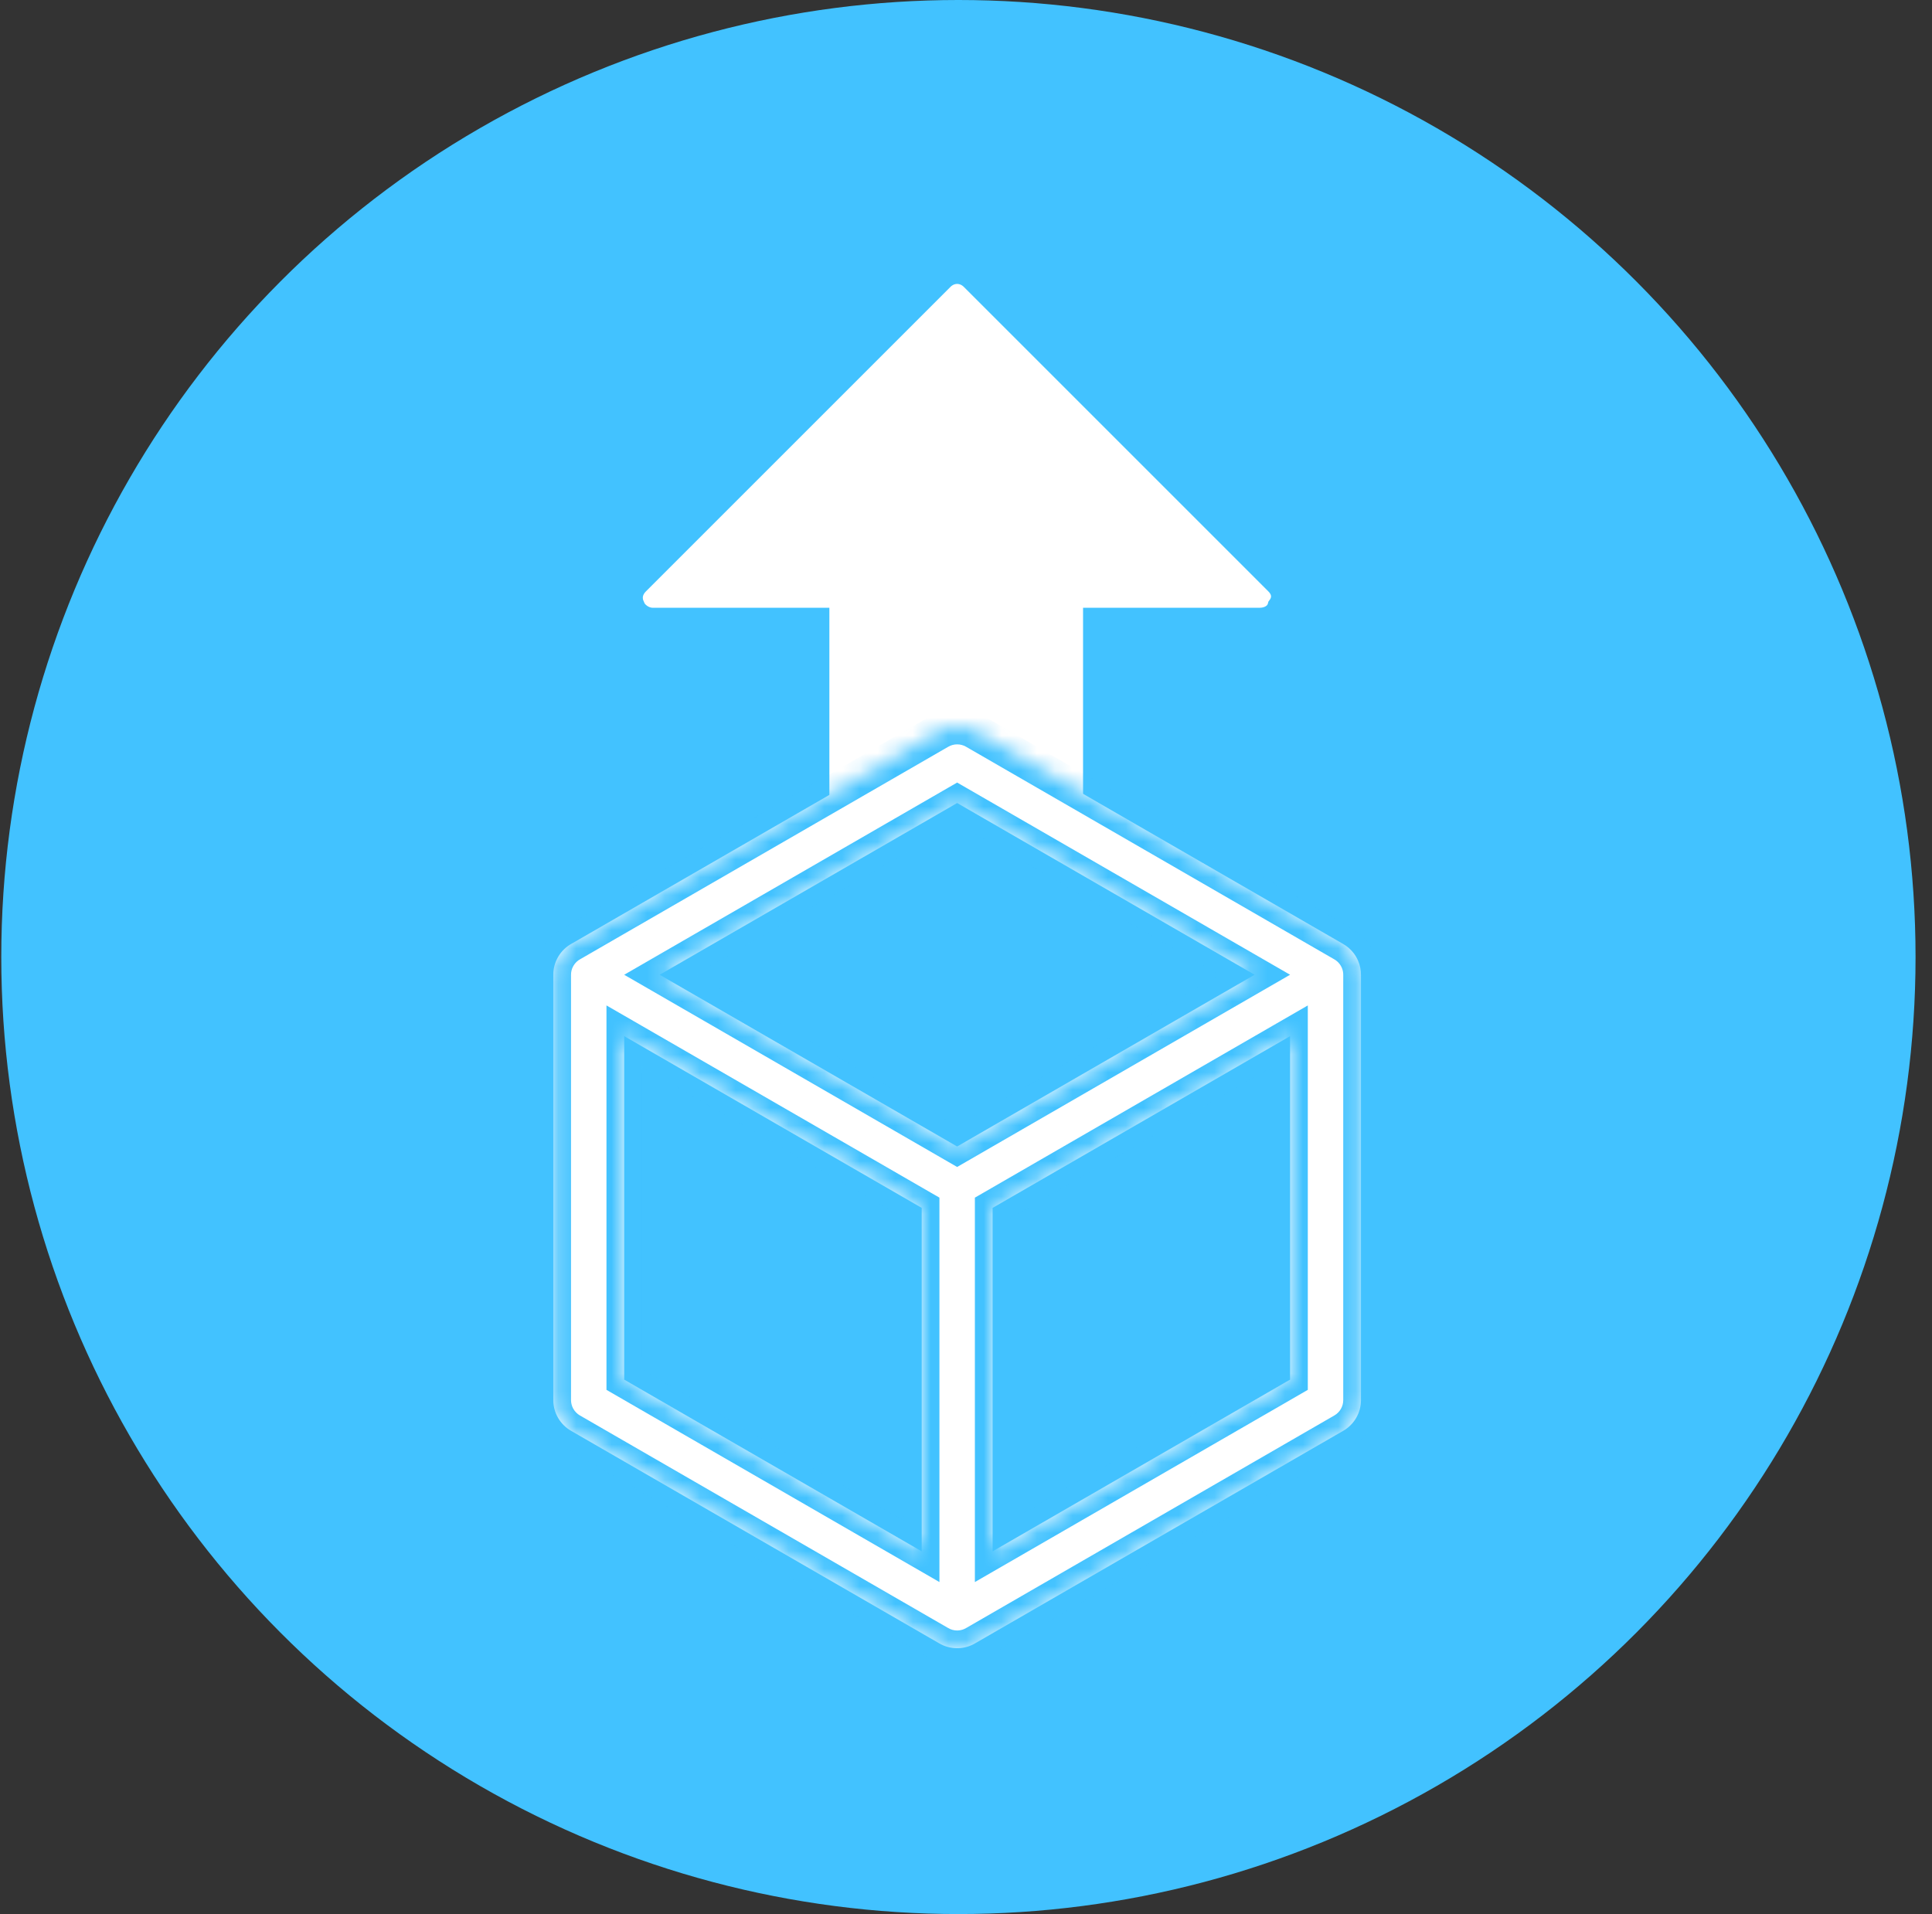
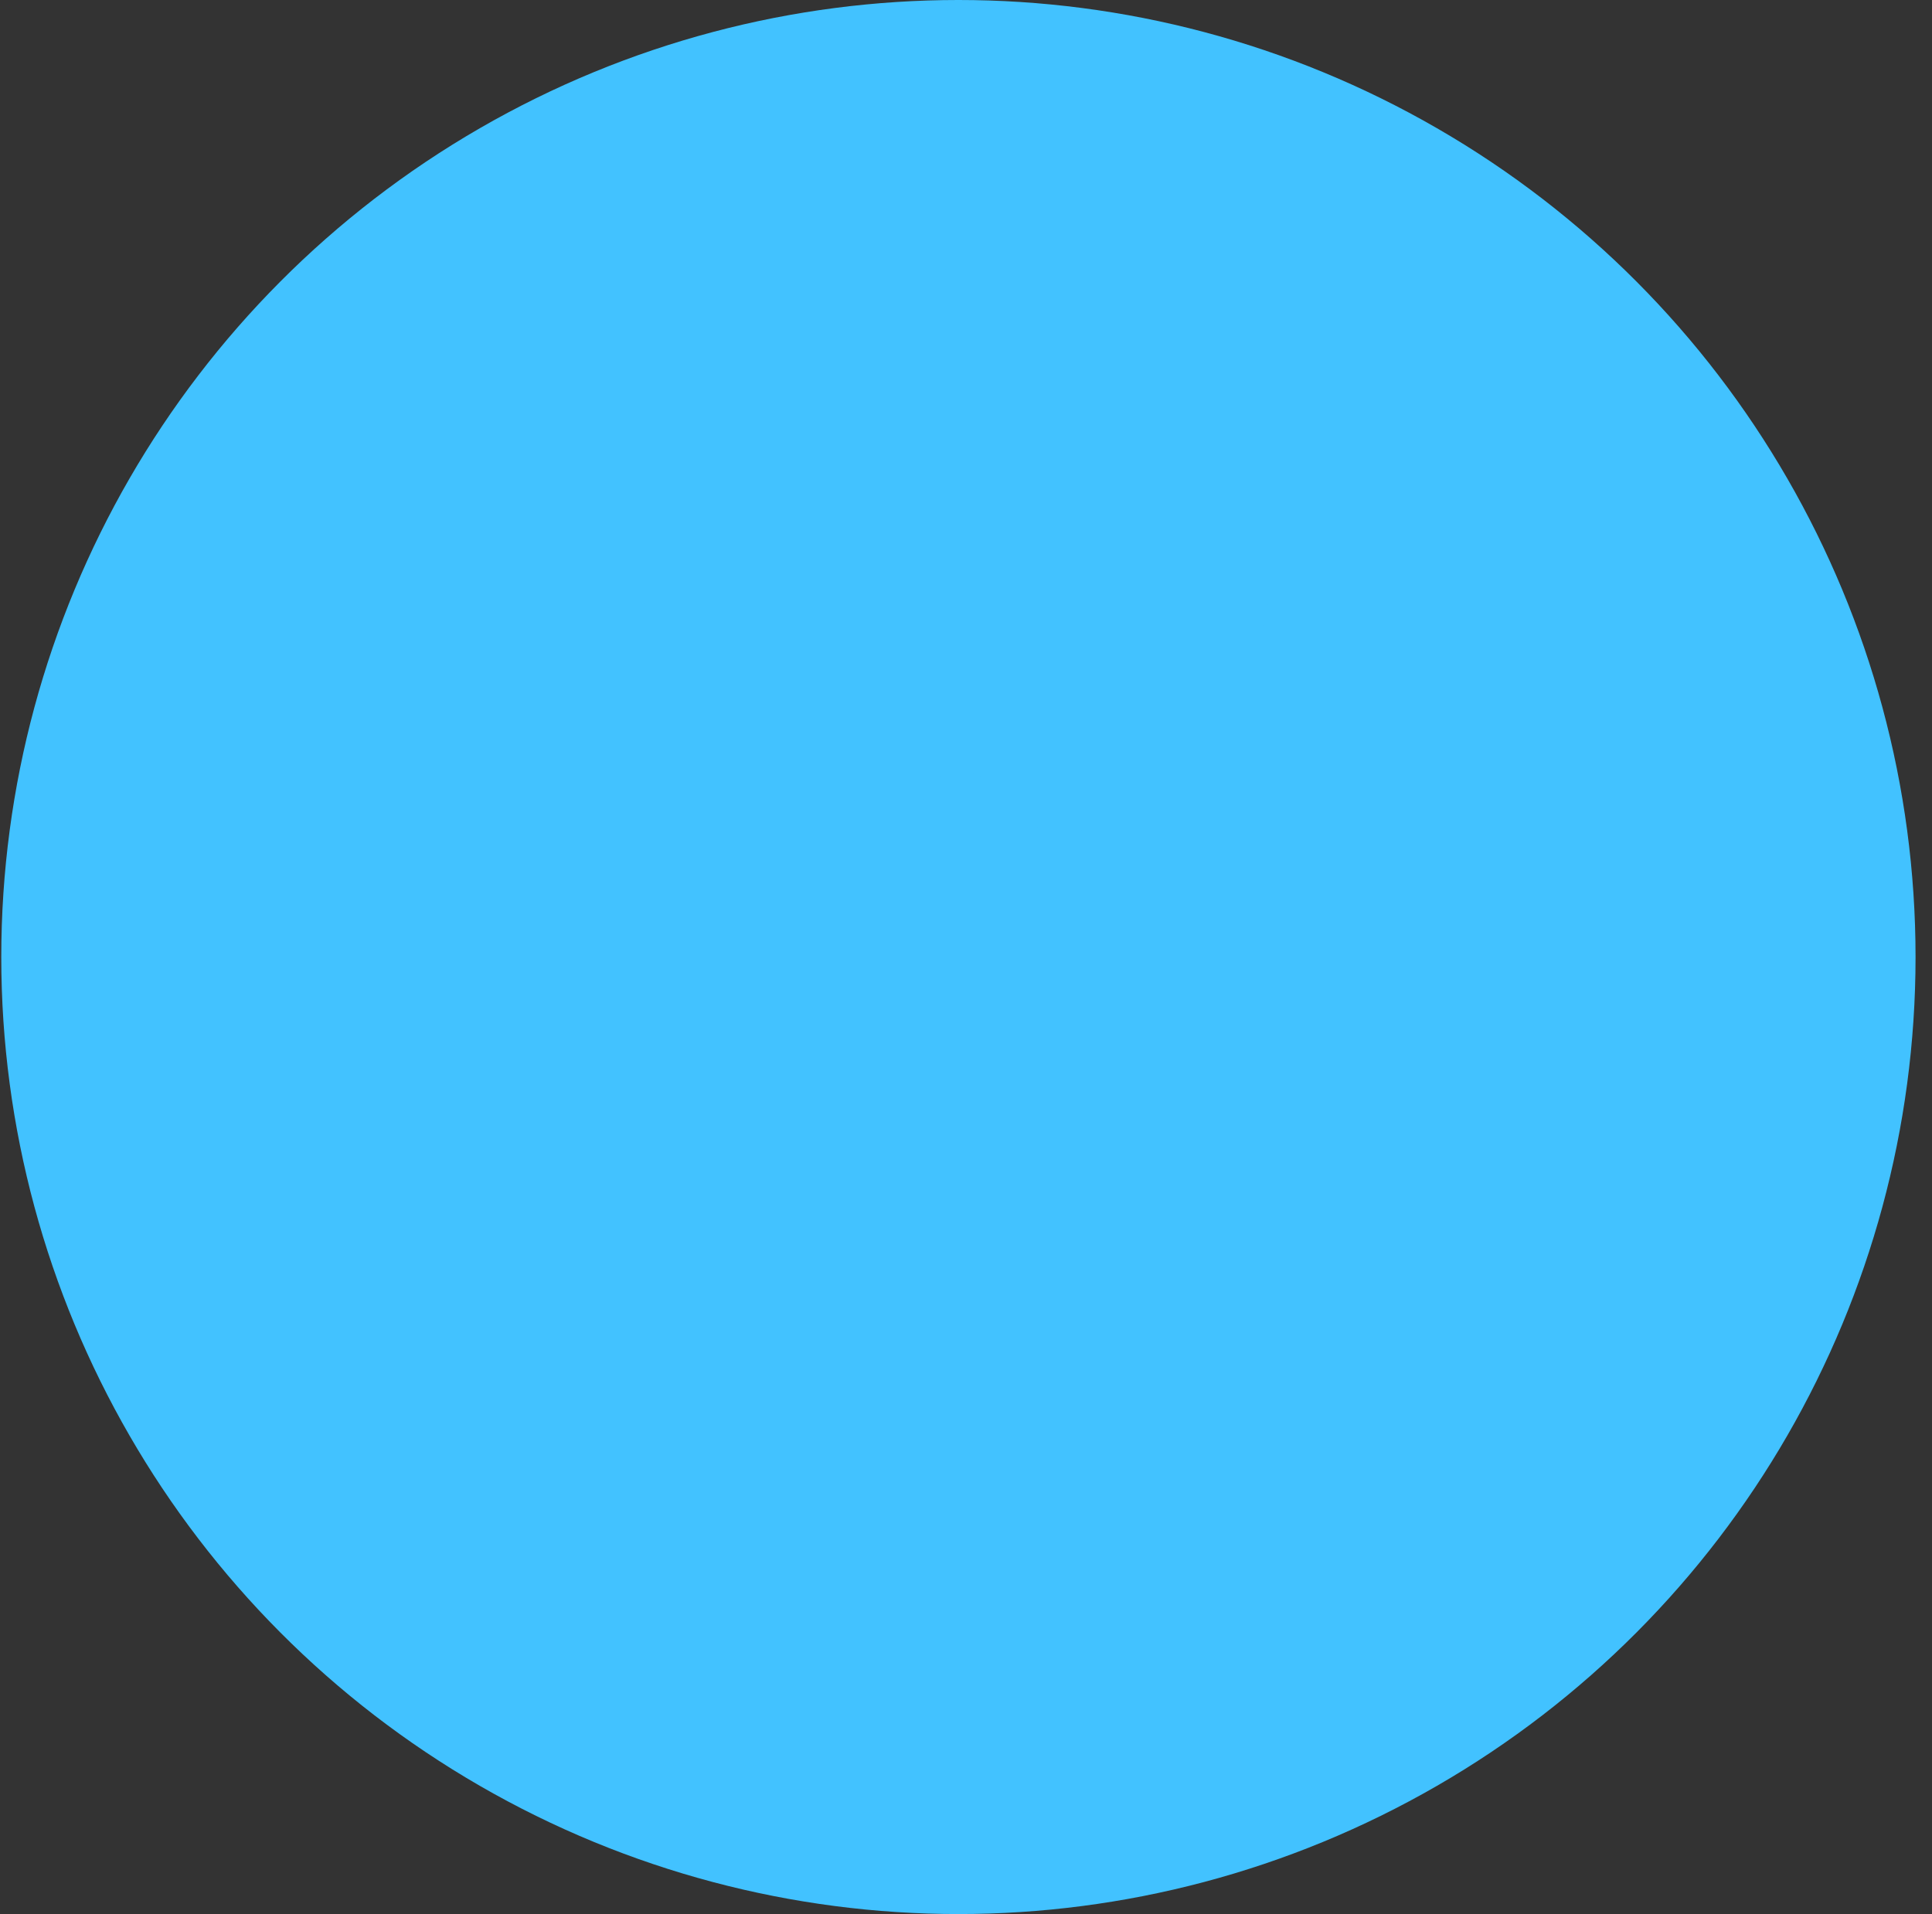
<svg xmlns="http://www.w3.org/2000/svg" width="109" height="108" viewBox="0 0 109 108" fill="none">
  <rect x="0" y="0" width="109" height="108" fill="#333333" stroke="none" />
  <circle cx="54.072" cy="54" r="54" fill="#42C2FF" />
-   <path d="M71.917 33.021L54.729 15.833C54.312 15.417 53.688 15.417 53.271 15.833L36.083 33.021C35.771 33.333 35.667 33.75 35.875 34.167C35.979 34.479 36.396 34.792 36.812 34.792H46.292V47C46.292 47.205 46.301 47.168 46.335 47.025C46.405 46.733 46.58 46 47 46C47.312 46 49.031 45.5 50.75 45C52.469 44.5 54.188 44 54.5 44C54.768 44 56.113 44.759 57.562 45.577C59.491 46.665 61.604 47.857 61.604 47.5V34.792H71.083C71.5 34.792 71.917 34.583 72.021 34.167C72.333 33.75 72.229 33.333 71.917 33.021Z" fill="white" />
  <path d="M71.917 33.021L54.729 15.833C54.312 15.417 53.688 15.417 53.271 15.833L36.083 33.021C35.771 33.333 35.667 33.75 35.875 34.167C35.979 34.479 36.396 34.792 36.812 34.792H46.292V47C46.292 47.205 46.301 47.168 46.335 47.025C46.405 46.733 46.58 46 47 46C47.312 46 49.031 45.5 50.75 45C52.469 44.5 54.188 44 54.5 44C54.768 44 56.113 44.759 57.562 45.577C59.491 46.665 61.604 47.857 61.604 47.5V34.792H71.083C71.5 34.792 71.917 34.583 72.021 34.167C72.333 33.75 72.229 33.333 71.917 33.021Z" stroke="#42C2FF" />
  <mask id="path-3-inside-1_493_3956" fill="white">
-     <path fill-rule="evenodd" clip-rule="evenodd" d="M54.001 93L54.001 93C53.627 93 53.278 92.897 52.978 92.719L32.216 80.732C31.597 80.375 31.216 79.714 31.216 79V55.052C31.206 54.695 31.292 54.332 31.483 54C31.68 53.659 31.961 53.398 32.285 53.228L53.001 41.268C53.62 40.911 54.382 40.911 55.001 41.268L75.743 53.244C75.989 53.378 76.209 53.565 76.384 53.8C76.478 53.925 76.556 54.06 76.618 54.203C76.734 54.469 76.788 54.749 76.784 55.026V79C76.784 79.714 76.403 80.375 75.784 80.732L55.018 92.722C54.738 92.888 54.414 92.987 54.069 92.999C54.054 92.999 54.039 93 54.024 93L54.001 93ZM70.784 55L54 64.691L37.216 55.001L54.001 45.31L70.784 55ZM72.784 58.464V77.845L56.001 87.535V68.155L72.784 58.464ZM35.216 77.845V58.463L52.001 68.154V87.535L35.216 77.845Z" />
-   </mask>
-   <path fill-rule="evenodd" clip-rule="evenodd" d="M54.001 93L54.001 93C53.627 93 53.278 92.897 52.978 92.719L32.216 80.732C31.597 80.375 31.216 79.714 31.216 79V55.052C31.206 54.695 31.292 54.332 31.483 54C31.68 53.659 31.961 53.398 32.285 53.228L53.001 41.268C53.62 40.911 54.382 40.911 55.001 41.268L75.743 53.244C75.989 53.378 76.209 53.565 76.384 53.8C76.478 53.925 76.556 54.06 76.618 54.203C76.734 54.469 76.788 54.749 76.784 55.026V79C76.784 79.714 76.403 80.375 75.784 80.732L55.018 92.722C54.738 92.888 54.414 92.987 54.069 92.999C54.054 92.999 54.039 93 54.024 93L54.001 93ZM70.784 55L54 64.691L37.216 55.001L54.001 45.31L70.784 55ZM72.784 58.464V77.845L56.001 87.535V68.155L72.784 58.464ZM35.216 77.845V58.463L52.001 68.154V87.535L35.216 77.845Z" fill="white" />
-   <path d="M54.001 93V94H54.106L54.209 93.978L54.001 93ZM54.001 93L53.995 92L53.893 92.001L53.793 92.022L54.001 93ZM52.978 92.719L53.491 91.86L53.484 91.856L53.478 91.853L52.978 92.719ZM32.216 80.732L32.716 79.866L32.716 79.866L32.216 80.732ZM31.216 55.052H32.216V55.038L32.216 55.025L31.216 55.052ZM31.483 54L30.617 53.5L30.616 53.501L31.483 54ZM32.285 53.228L32.75 54.114L32.768 54.104L32.785 54.094L32.285 53.228ZM53.001 41.268L52.502 40.402L52.501 40.402L53.001 41.268ZM55.001 41.268L55.501 40.402L55.501 40.402L55.001 41.268ZM75.743 53.244L75.243 54.11L75.253 54.116L75.264 54.122L75.743 53.244ZM76.384 53.8L75.583 54.399L75.584 54.4L76.384 53.8ZM76.618 54.203L75.701 54.601L75.702 54.602L76.618 54.203ZM76.784 55.026L75.784 55.012V55.026H76.784ZM75.784 80.732L75.284 79.866L75.284 79.866L75.784 80.732ZM55.018 92.722L54.518 91.856L54.508 91.862L55.018 92.722ZM54.069 92.999L54.035 91.999L54.035 91.999L54.069 92.999ZM54.024 93L54.03 94L54.035 94L54.024 93ZM54 64.691L53.5 65.557L54 65.846L54.5 65.557L54 64.691ZM70.784 55L71.284 55.866L72.784 55L71.284 54.134L70.784 55ZM37.216 55.001L36.716 54.135L35.216 55.001L36.716 55.867L37.216 55.001ZM54.001 45.31L54.501 44.444L54.001 44.155L53.501 44.444L54.001 45.31ZM72.784 58.464H73.784V56.732L72.284 57.598L72.784 58.464ZM72.784 77.845L73.284 78.711L73.784 78.422V77.845H72.784ZM56.001 87.535H55.001V89.267L56.501 88.401L56.001 87.535ZM56.001 68.155L55.501 67.289L55.001 67.577V68.155H56.001ZM35.216 58.463L35.716 57.597L34.216 56.731V58.463H35.216ZM35.216 77.845H34.216V78.422L34.716 78.711L35.216 77.845ZM52.001 68.154H53.001V67.576L52.501 67.288L52.001 68.154ZM52.001 87.535L51.501 88.401L53.001 89.267V87.535H52.001ZM54.209 93.978L54.209 93.978L53.793 92.022L53.793 92.022L54.209 93.978ZM52.466 93.578C52.916 93.846 53.442 94 54.001 94V92C53.813 92 53.639 91.949 53.491 91.86L52.466 93.578ZM31.716 81.598L52.478 93.585L53.478 91.853L32.716 79.866L31.716 81.598ZM30.216 79C30.216 80.071 30.787 81.062 31.716 81.598L32.716 79.866C32.407 79.688 32.216 79.357 32.216 79H30.216ZM30.216 55.052V79H32.216V55.052H30.216ZM30.616 53.501C30.331 53.997 30.202 54.543 30.216 55.079L32.216 55.025C32.211 54.847 32.253 54.666 32.349 54.499L30.616 53.501ZM31.821 52.343C31.333 52.598 30.911 52.991 30.617 53.5L32.349 54.5C32.449 54.328 32.589 54.198 32.75 54.114L31.821 52.343ZM52.501 40.402L31.785 52.362L32.785 54.094L53.501 42.134L52.501 40.402ZM55.501 40.402C54.572 39.866 53.43 39.866 52.502 40.402L53.501 42.134C53.81 41.956 54.192 41.956 54.502 42.134L55.501 40.402ZM76.243 52.378L55.501 40.402L54.501 42.134L75.243 54.11L76.243 52.378ZM75.264 54.122C75.386 54.189 75.496 54.282 75.583 54.399L77.185 53.201C76.921 52.849 76.591 52.568 76.222 52.367L75.264 54.122ZM77.535 53.804C77.442 53.59 77.325 53.387 77.184 53.2L75.584 54.4C75.631 54.462 75.67 54.53 75.701 54.601L77.535 53.804ZM75.702 54.602C75.759 54.735 75.786 54.874 75.784 55.012L77.784 55.039C77.79 54.624 77.709 54.202 77.535 53.803L75.702 54.602ZM77.784 79V55.026H75.784V79H77.784ZM76.284 81.598C77.213 81.062 77.784 80.071 77.784 79H75.784C75.784 79.357 75.593 79.688 75.284 79.866L76.284 81.598ZM55.518 93.588L76.284 81.598L75.284 79.866L54.518 91.856L55.518 93.588ZM54.102 93.998C54.62 93.981 55.107 93.832 55.527 93.583L54.508 91.862C54.369 91.944 54.209 91.994 54.035 91.999L54.102 93.998ZM54.035 94C54.058 93.999 54.08 93.999 54.103 93.998L54.035 91.999C54.028 92 54.02 92 54.013 92L54.035 94ZM54.007 94L54.03 94L54.018 92L53.995 92L54.007 94ZM54.5 65.557L71.284 55.866L70.284 54.134L53.5 63.825L54.5 65.557ZM54.5 63.825L37.716 54.135L36.716 55.867L53.5 65.557L54.5 63.825ZM37.716 55.867L54.501 46.176L53.501 44.444L36.716 54.135L37.716 55.867ZM53.501 46.176L70.284 55.866L71.284 54.134L54.501 44.444L53.501 46.176ZM71.784 58.464V77.845H73.784V58.464H71.784ZM72.284 76.979L55.501 86.669L56.501 88.401L73.284 78.711L72.284 76.979ZM57.001 87.535V68.155H55.001V87.535H57.001ZM72.284 57.598L55.501 67.289L56.501 69.021L73.284 59.33L72.284 57.598ZM34.216 58.463V77.845H36.216V58.463H34.216ZM52.501 67.288L35.716 57.597L34.716 59.329L51.501 69.02L52.501 67.288ZM53.001 87.535V68.154H51.001V87.535H53.001ZM34.716 78.711L51.501 88.401L52.501 86.669L35.716 76.979L34.716 78.711Z" fill="#42C2FF" mask="url(#path-3-inside-1_493_3956)" />
+     </mask>
+   <path d="M54.001 93V94H54.106L54.209 93.978L54.001 93ZM54.001 93L53.995 92L53.893 92.001L53.793 92.022L54.001 93ZM52.978 92.719L53.491 91.86L53.484 91.856L53.478 91.853L52.978 92.719ZM32.216 80.732L32.716 79.866L32.716 79.866L32.216 80.732ZM31.216 55.052H32.216V55.038L32.216 55.025L31.216 55.052ZM31.483 54L30.617 53.5L30.616 53.501L31.483 54ZM32.285 53.228L32.75 54.114L32.768 54.104L32.785 54.094L32.285 53.228ZM53.001 41.268L52.502 40.402L52.501 40.402L53.001 41.268ZM55.001 41.268L55.501 40.402L55.501 40.402L55.001 41.268ZM75.743 53.244L75.243 54.11L75.253 54.116L75.264 54.122L75.743 53.244ZM76.384 53.8L75.583 54.399L75.584 54.4L76.384 53.8ZM76.618 54.203L75.701 54.601L75.702 54.602L76.618 54.203ZM76.784 55.026L75.784 55.012V55.026H76.784ZM75.784 80.732L75.284 79.866L75.284 79.866L75.784 80.732ZM55.018 92.722L54.518 91.856L54.508 91.862L55.018 92.722ZM54.069 92.999L54.035 91.999L54.035 91.999L54.069 92.999ZM54.024 93L54.03 94L54.035 94L54.024 93ZM54 64.691L53.5 65.557L54 65.846L54.5 65.557L54 64.691ZM70.784 55L71.284 55.866L72.784 55L71.284 54.134L70.784 55ZM37.216 55.001L36.716 54.135L35.216 55.001L36.716 55.867L37.216 55.001ZM54.001 45.31L54.501 44.444L54.001 44.155L53.501 44.444L54.001 45.31ZM72.784 58.464H73.784V56.732L72.284 57.598L72.784 58.464ZM72.784 77.845L73.284 78.711L73.784 78.422V77.845H72.784ZM56.001 87.535H55.001V89.267L56.501 88.401L56.001 87.535ZM56.001 68.155L55.501 67.289L55.001 67.577V68.155H56.001ZM35.216 58.463L35.716 57.597L34.216 56.731V58.463H35.216ZM35.216 77.845H34.216V78.422L34.716 78.711L35.216 77.845ZM52.001 68.154H53.001V67.576L52.501 67.288L52.001 68.154ZM52.001 87.535L51.501 88.401L53.001 89.267V87.535H52.001ZM54.209 93.978L54.209 93.978L53.793 92.022L53.793 92.022L54.209 93.978ZM52.466 93.578C52.916 93.846 53.442 94 54.001 94C53.813 92 53.639 91.949 53.491 91.86L52.466 93.578ZM31.716 81.598L52.478 93.585L53.478 91.853L32.716 79.866L31.716 81.598ZM30.216 79C30.216 80.071 30.787 81.062 31.716 81.598L32.716 79.866C32.407 79.688 32.216 79.357 32.216 79H30.216ZM30.216 55.052V79H32.216V55.052H30.216ZM30.616 53.501C30.331 53.997 30.202 54.543 30.216 55.079L32.216 55.025C32.211 54.847 32.253 54.666 32.349 54.499L30.616 53.501ZM31.821 52.343C31.333 52.598 30.911 52.991 30.617 53.5L32.349 54.5C32.449 54.328 32.589 54.198 32.75 54.114L31.821 52.343ZM52.501 40.402L31.785 52.362L32.785 54.094L53.501 42.134L52.501 40.402ZM55.501 40.402C54.572 39.866 53.43 39.866 52.502 40.402L53.501 42.134C53.81 41.956 54.192 41.956 54.502 42.134L55.501 40.402ZM76.243 52.378L55.501 40.402L54.501 42.134L75.243 54.11L76.243 52.378ZM75.264 54.122C75.386 54.189 75.496 54.282 75.583 54.399L77.185 53.201C76.921 52.849 76.591 52.568 76.222 52.367L75.264 54.122ZM77.535 53.804C77.442 53.59 77.325 53.387 77.184 53.2L75.584 54.4C75.631 54.462 75.67 54.53 75.701 54.601L77.535 53.804ZM75.702 54.602C75.759 54.735 75.786 54.874 75.784 55.012L77.784 55.039C77.79 54.624 77.709 54.202 77.535 53.803L75.702 54.602ZM77.784 79V55.026H75.784V79H77.784ZM76.284 81.598C77.213 81.062 77.784 80.071 77.784 79H75.784C75.784 79.357 75.593 79.688 75.284 79.866L76.284 81.598ZM55.518 93.588L76.284 81.598L75.284 79.866L54.518 91.856L55.518 93.588ZM54.102 93.998C54.62 93.981 55.107 93.832 55.527 93.583L54.508 91.862C54.369 91.944 54.209 91.994 54.035 91.999L54.102 93.998ZM54.035 94C54.058 93.999 54.08 93.999 54.103 93.998L54.035 91.999C54.028 92 54.02 92 54.013 92L54.035 94ZM54.007 94L54.03 94L54.018 92L53.995 92L54.007 94ZM54.5 65.557L71.284 55.866L70.284 54.134L53.5 63.825L54.5 65.557ZM54.5 63.825L37.716 54.135L36.716 55.867L53.5 65.557L54.5 63.825ZM37.716 55.867L54.501 46.176L53.501 44.444L36.716 54.135L37.716 55.867ZM53.501 46.176L70.284 55.866L71.284 54.134L54.501 44.444L53.501 46.176ZM71.784 58.464V77.845H73.784V58.464H71.784ZM72.284 76.979L55.501 86.669L56.501 88.401L73.284 78.711L72.284 76.979ZM57.001 87.535V68.155H55.001V87.535H57.001ZM72.284 57.598L55.501 67.289L56.501 69.021L73.284 59.33L72.284 57.598ZM34.216 58.463V77.845H36.216V58.463H34.216ZM52.501 67.288L35.716 57.597L34.716 59.329L51.501 69.02L52.501 67.288ZM53.001 87.535V68.154H51.001V87.535H53.001ZM34.716 78.711L51.501 88.401L52.501 86.669L35.716 76.979L34.716 78.711Z" fill="#42C2FF" mask="url(#path-3-inside-1_493_3956)" />
</svg>